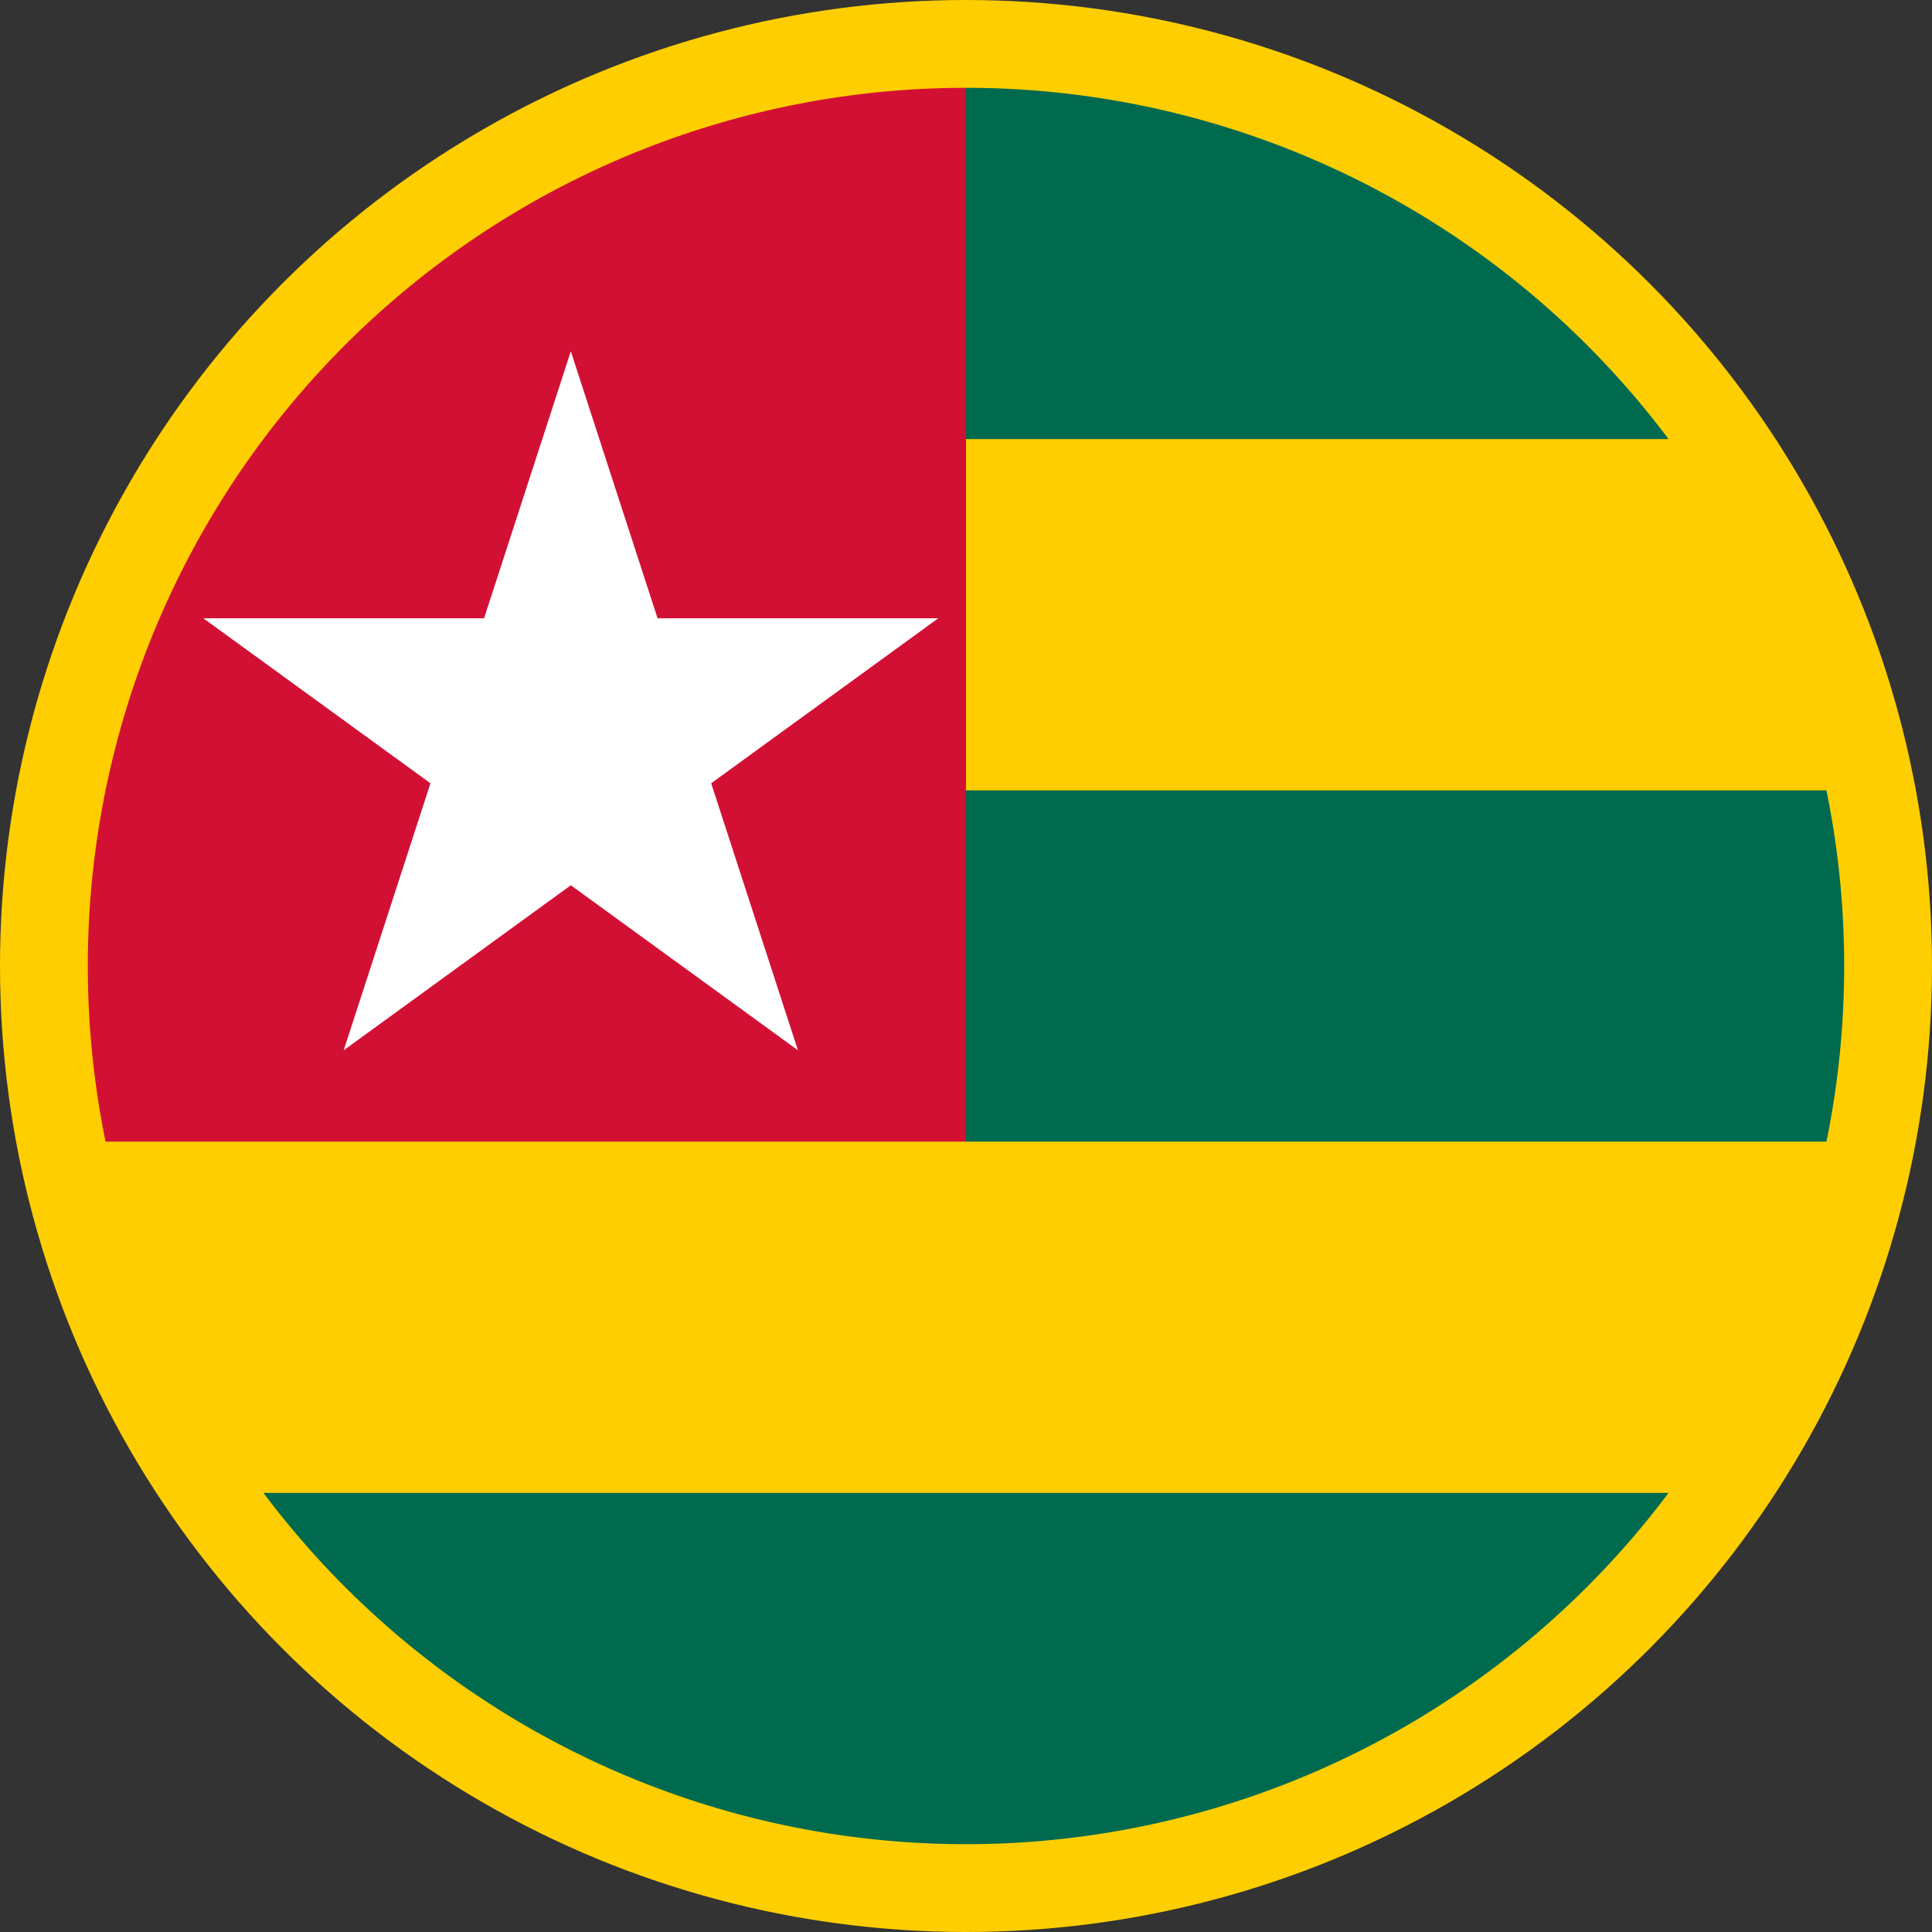
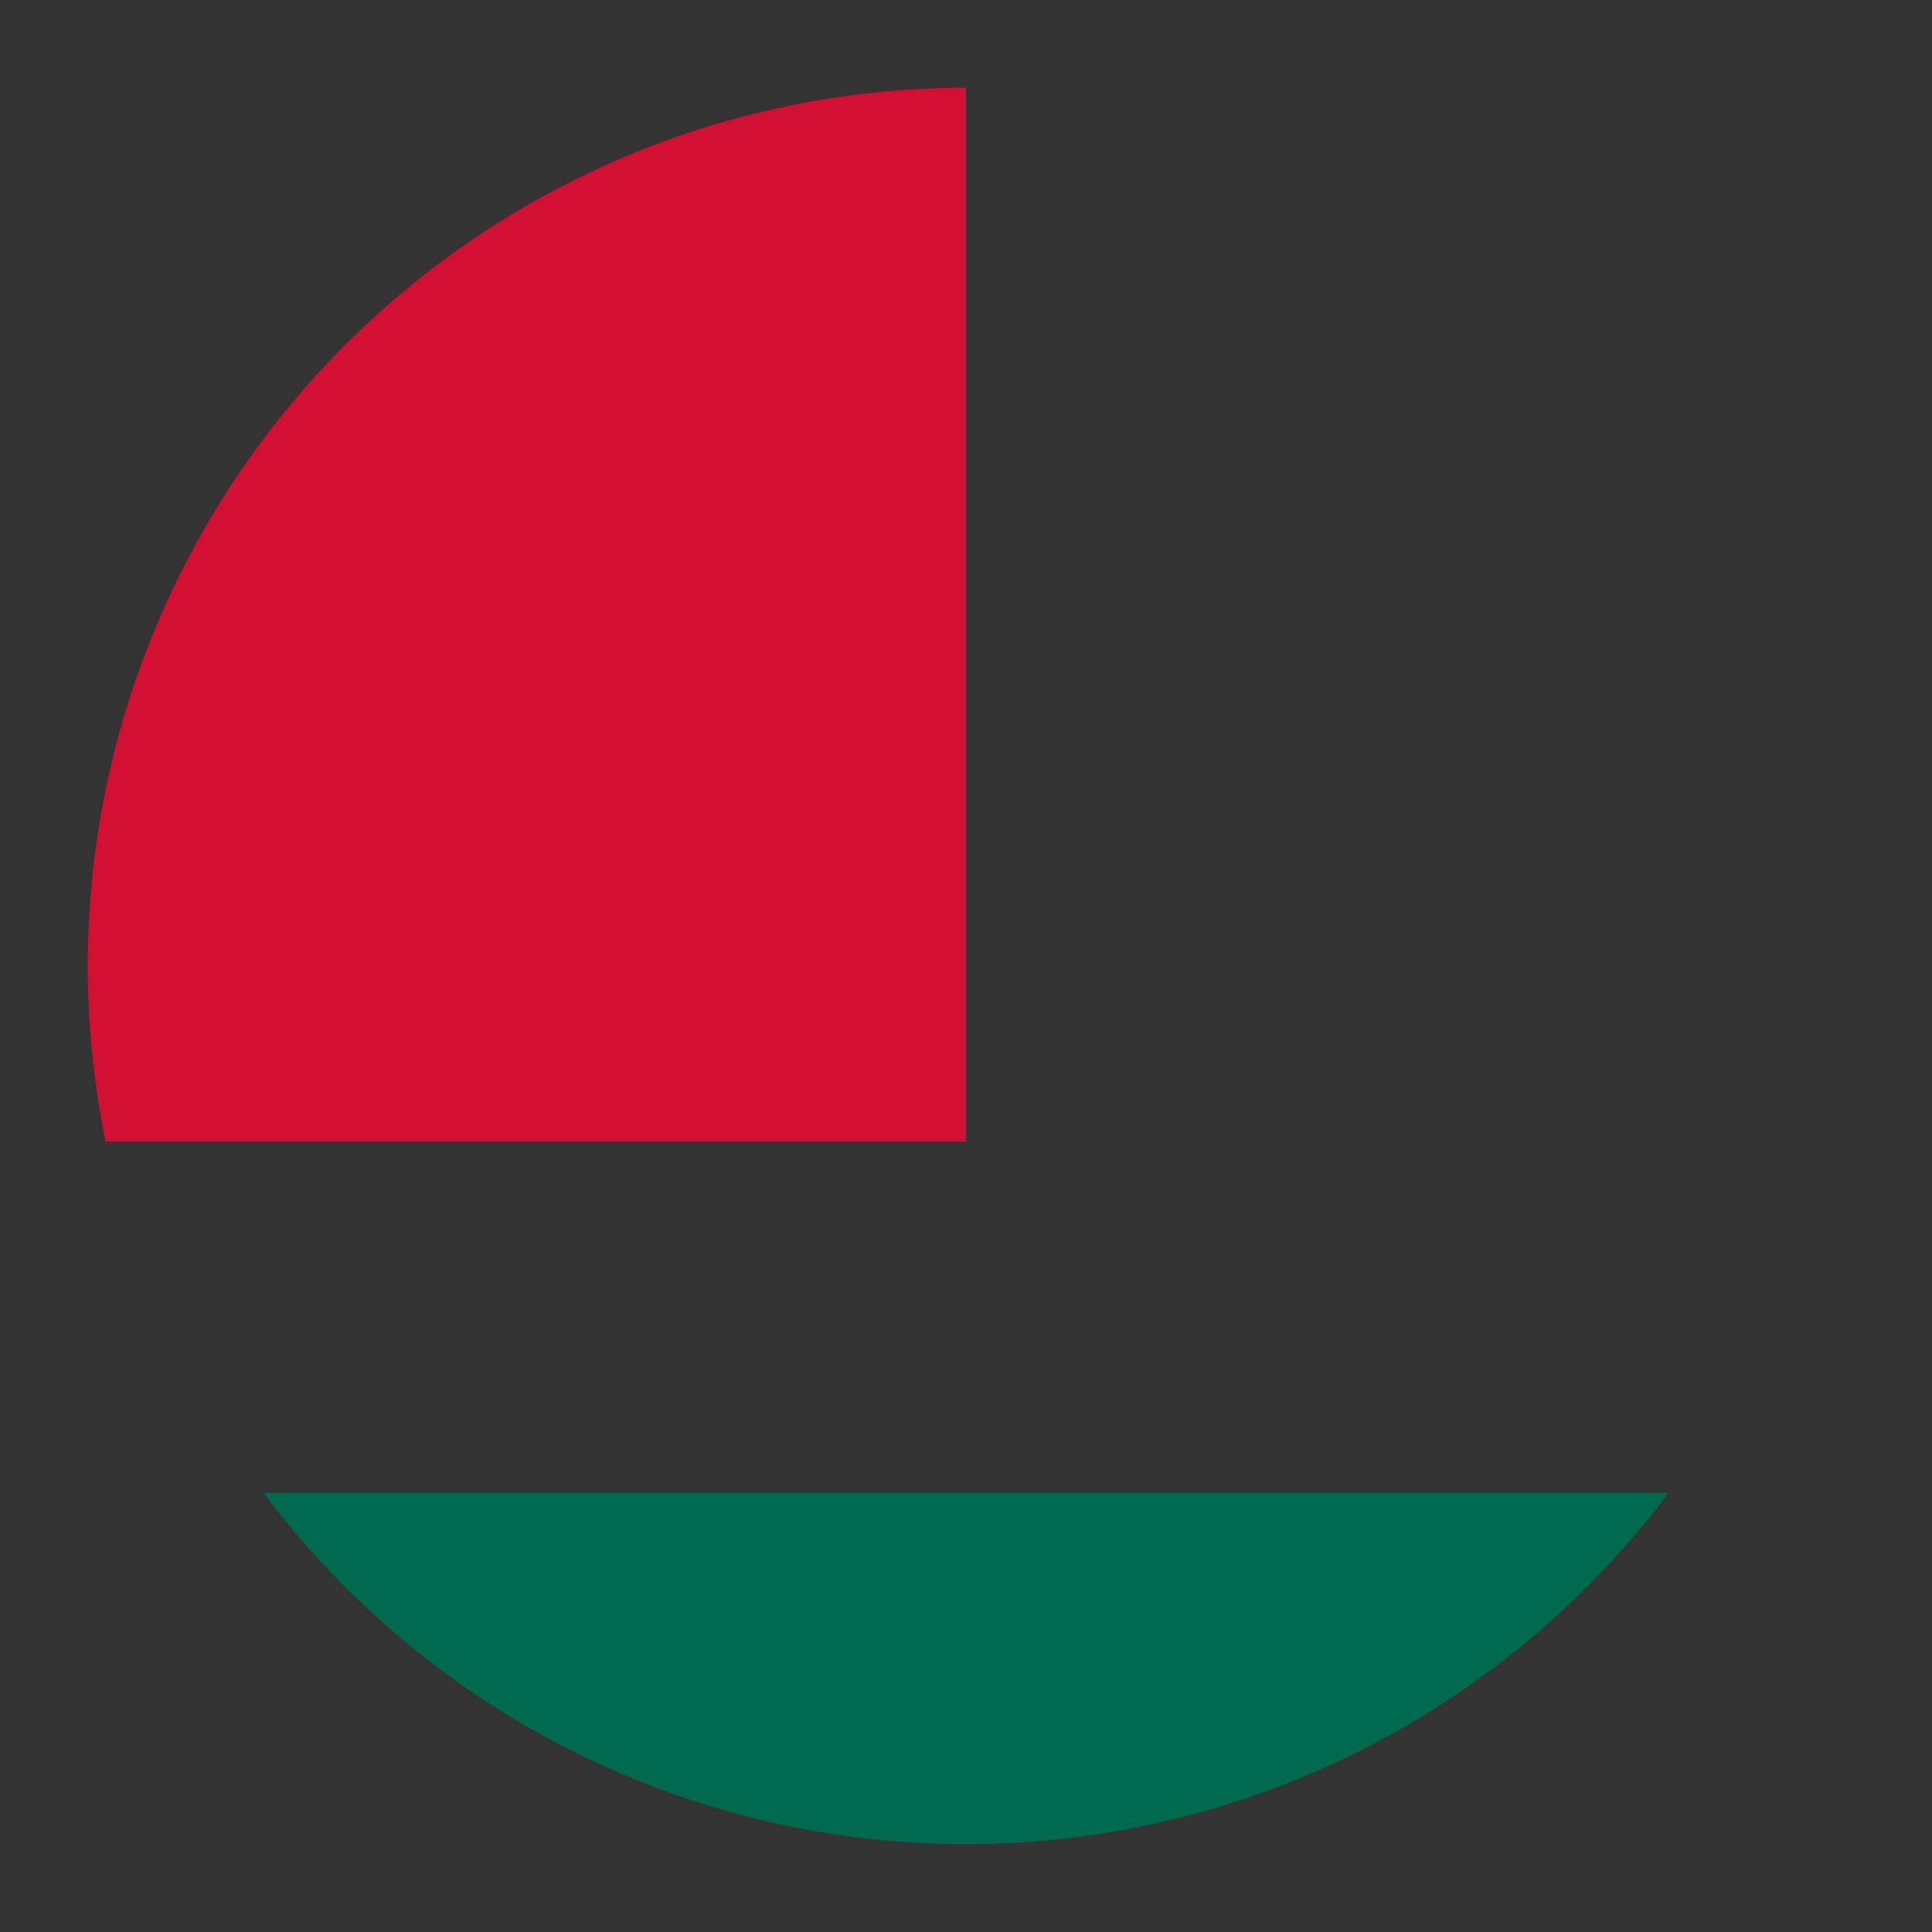
<svg xmlns="http://www.w3.org/2000/svg" width="1100" height="1100" version="1.1">
  <rect width="100%" height="100%" fill="#333333" stroke="none" />
  <g transform="translate(550,550)" fill="#006A4E">
-     <circle r="550" fill="#FFCE00" />
-     <path d="M 0,-500 A 500,500 0 0,0 -489.898,100 L 0,100 z" fill="#D21034" />
-     <path d="M 0,-500 A 500,500 0 0,1 400,-300 L 0,-300 z" />
-     <path d="M 489.898,100 A 500,500 0 0,0 489.898,-100 L 0,-100 0,100 z" />
+     <path d="M 0,-500 A 500,500 0 0,0 -489.898,100 L 0,100 " fill="#D21034" />
    <path d="M -400,300 A 500,500 0 0,0 400,300 z" />
-     <path fill="#fff" d="M -225,-350 L -175.607,-197.984 -15.768,-197.984 L -145.08,-104.033 -95.687,47.984 L -225,-45.967 -354.313,47.984 L -304.92,-104.033 -434.232,-197.984 L -274.393,-197.984 z" />
  </g>
</svg>